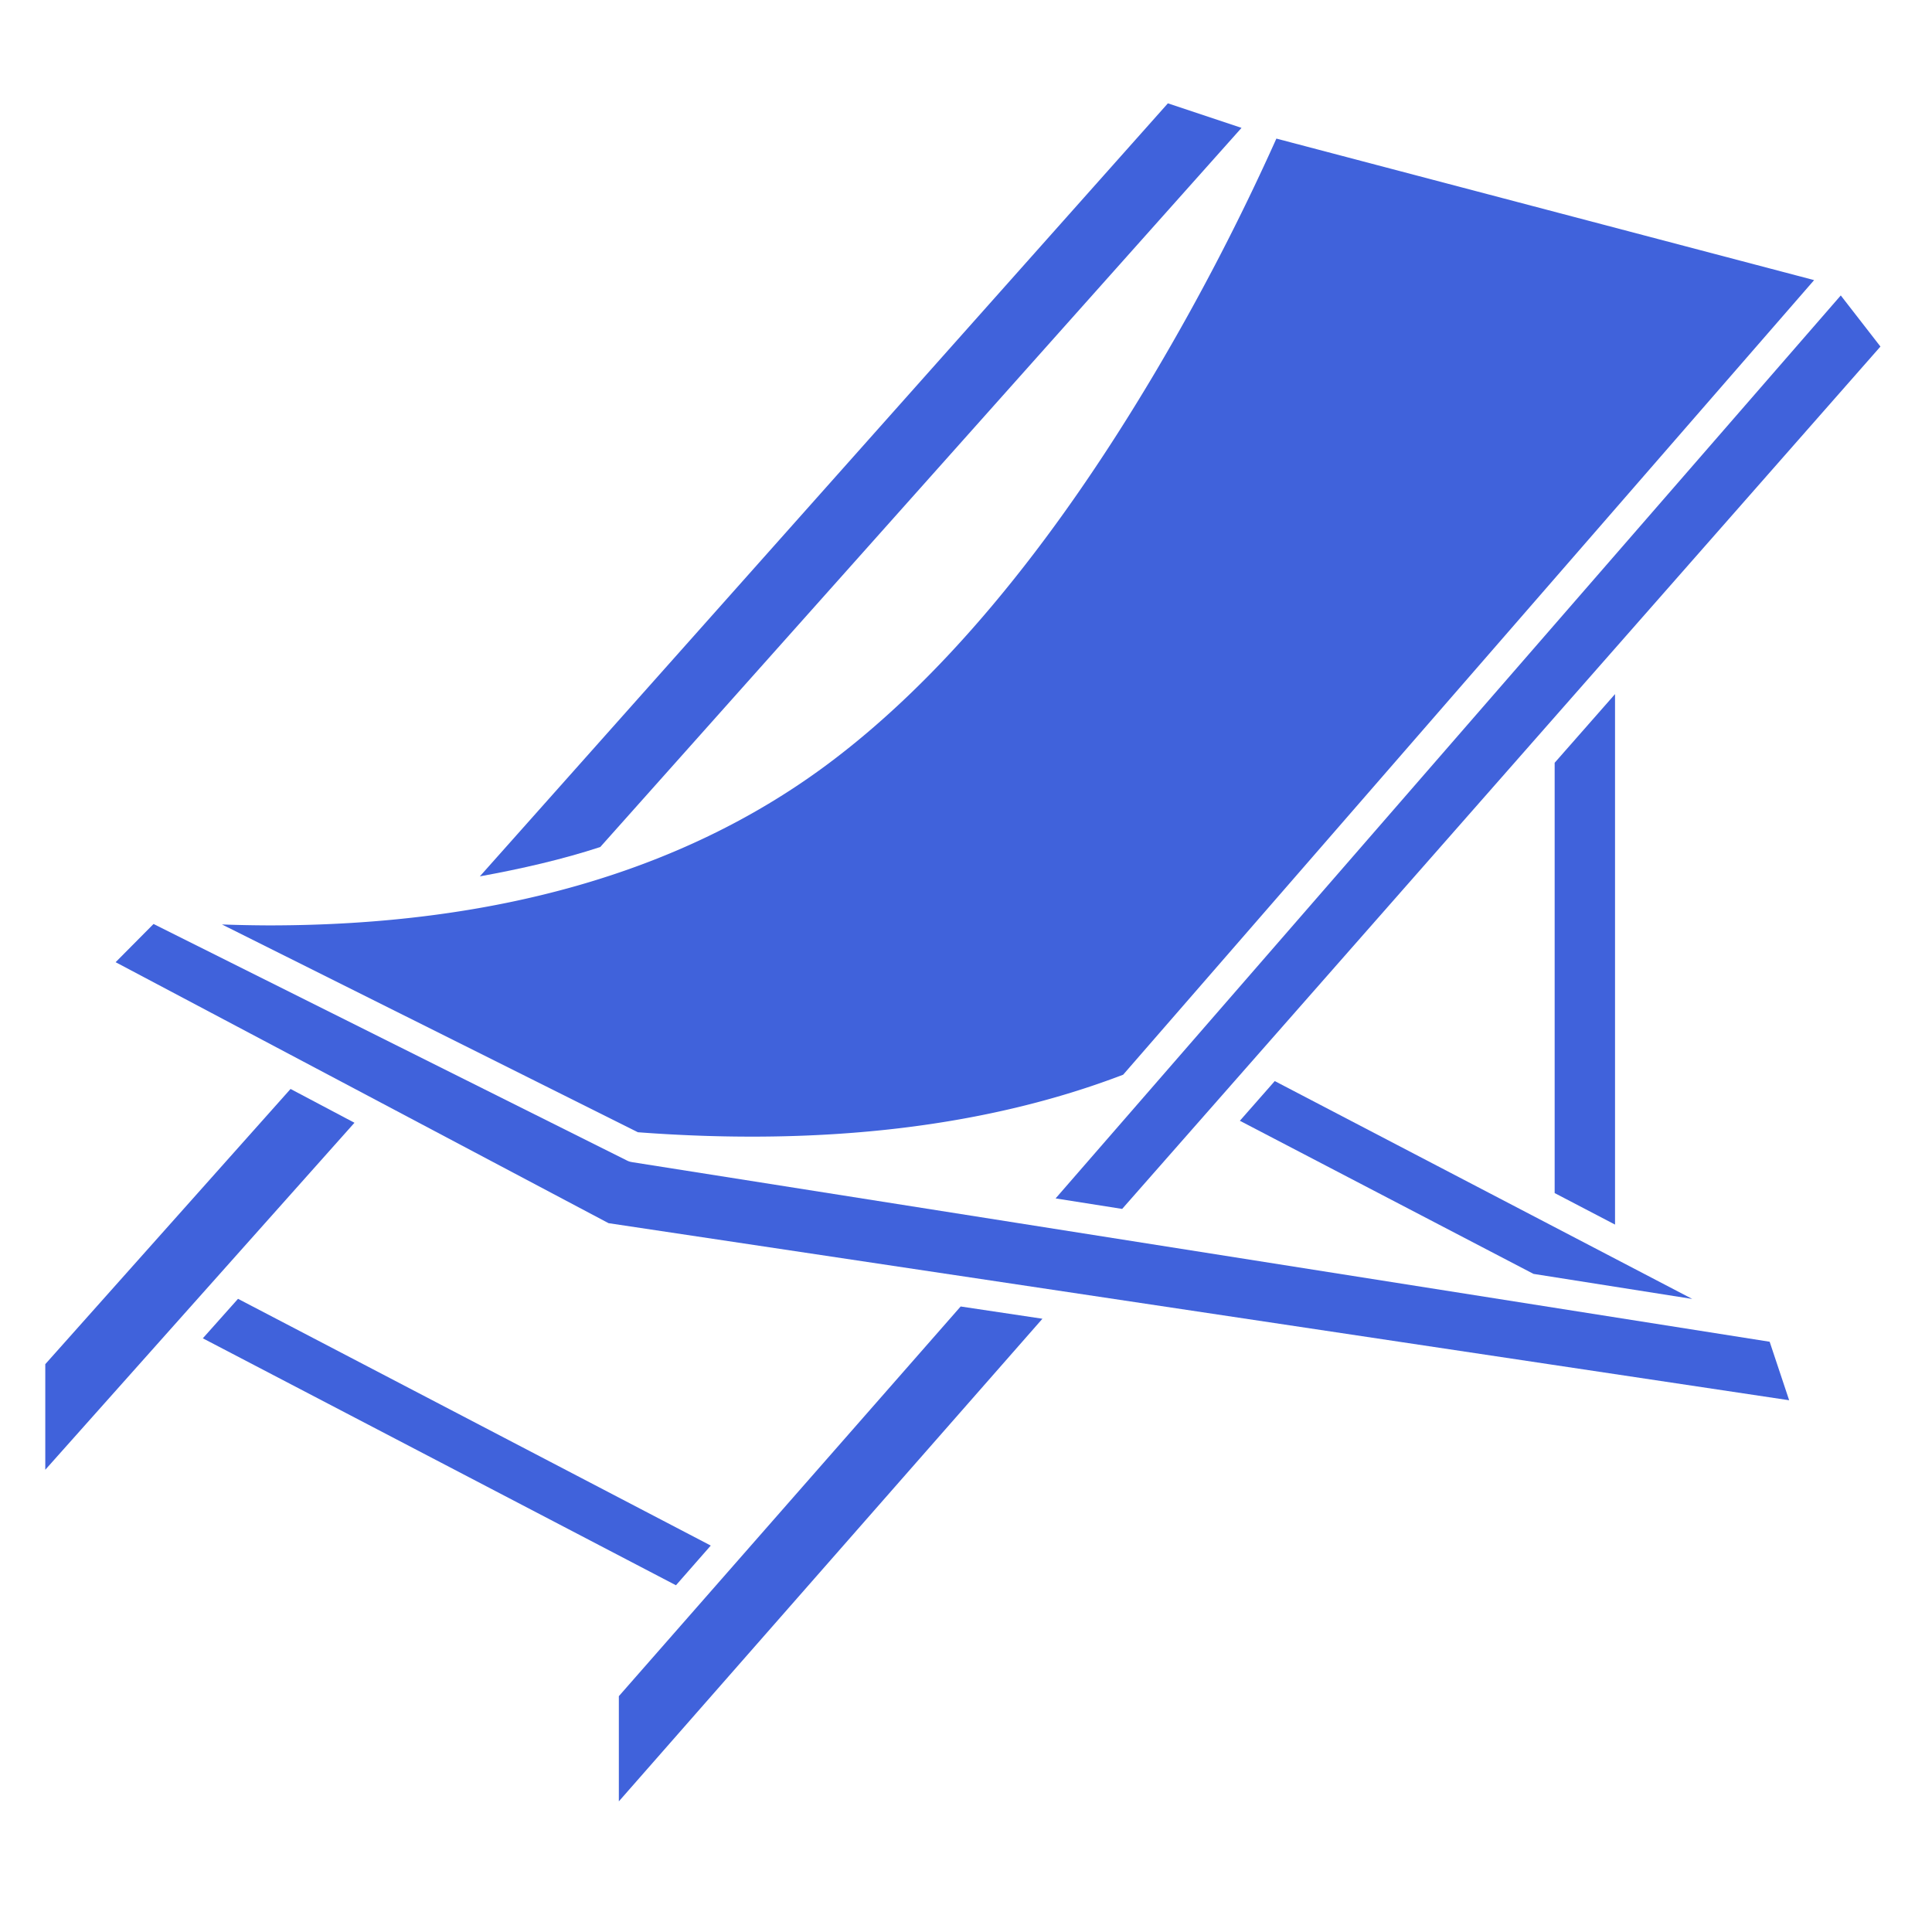
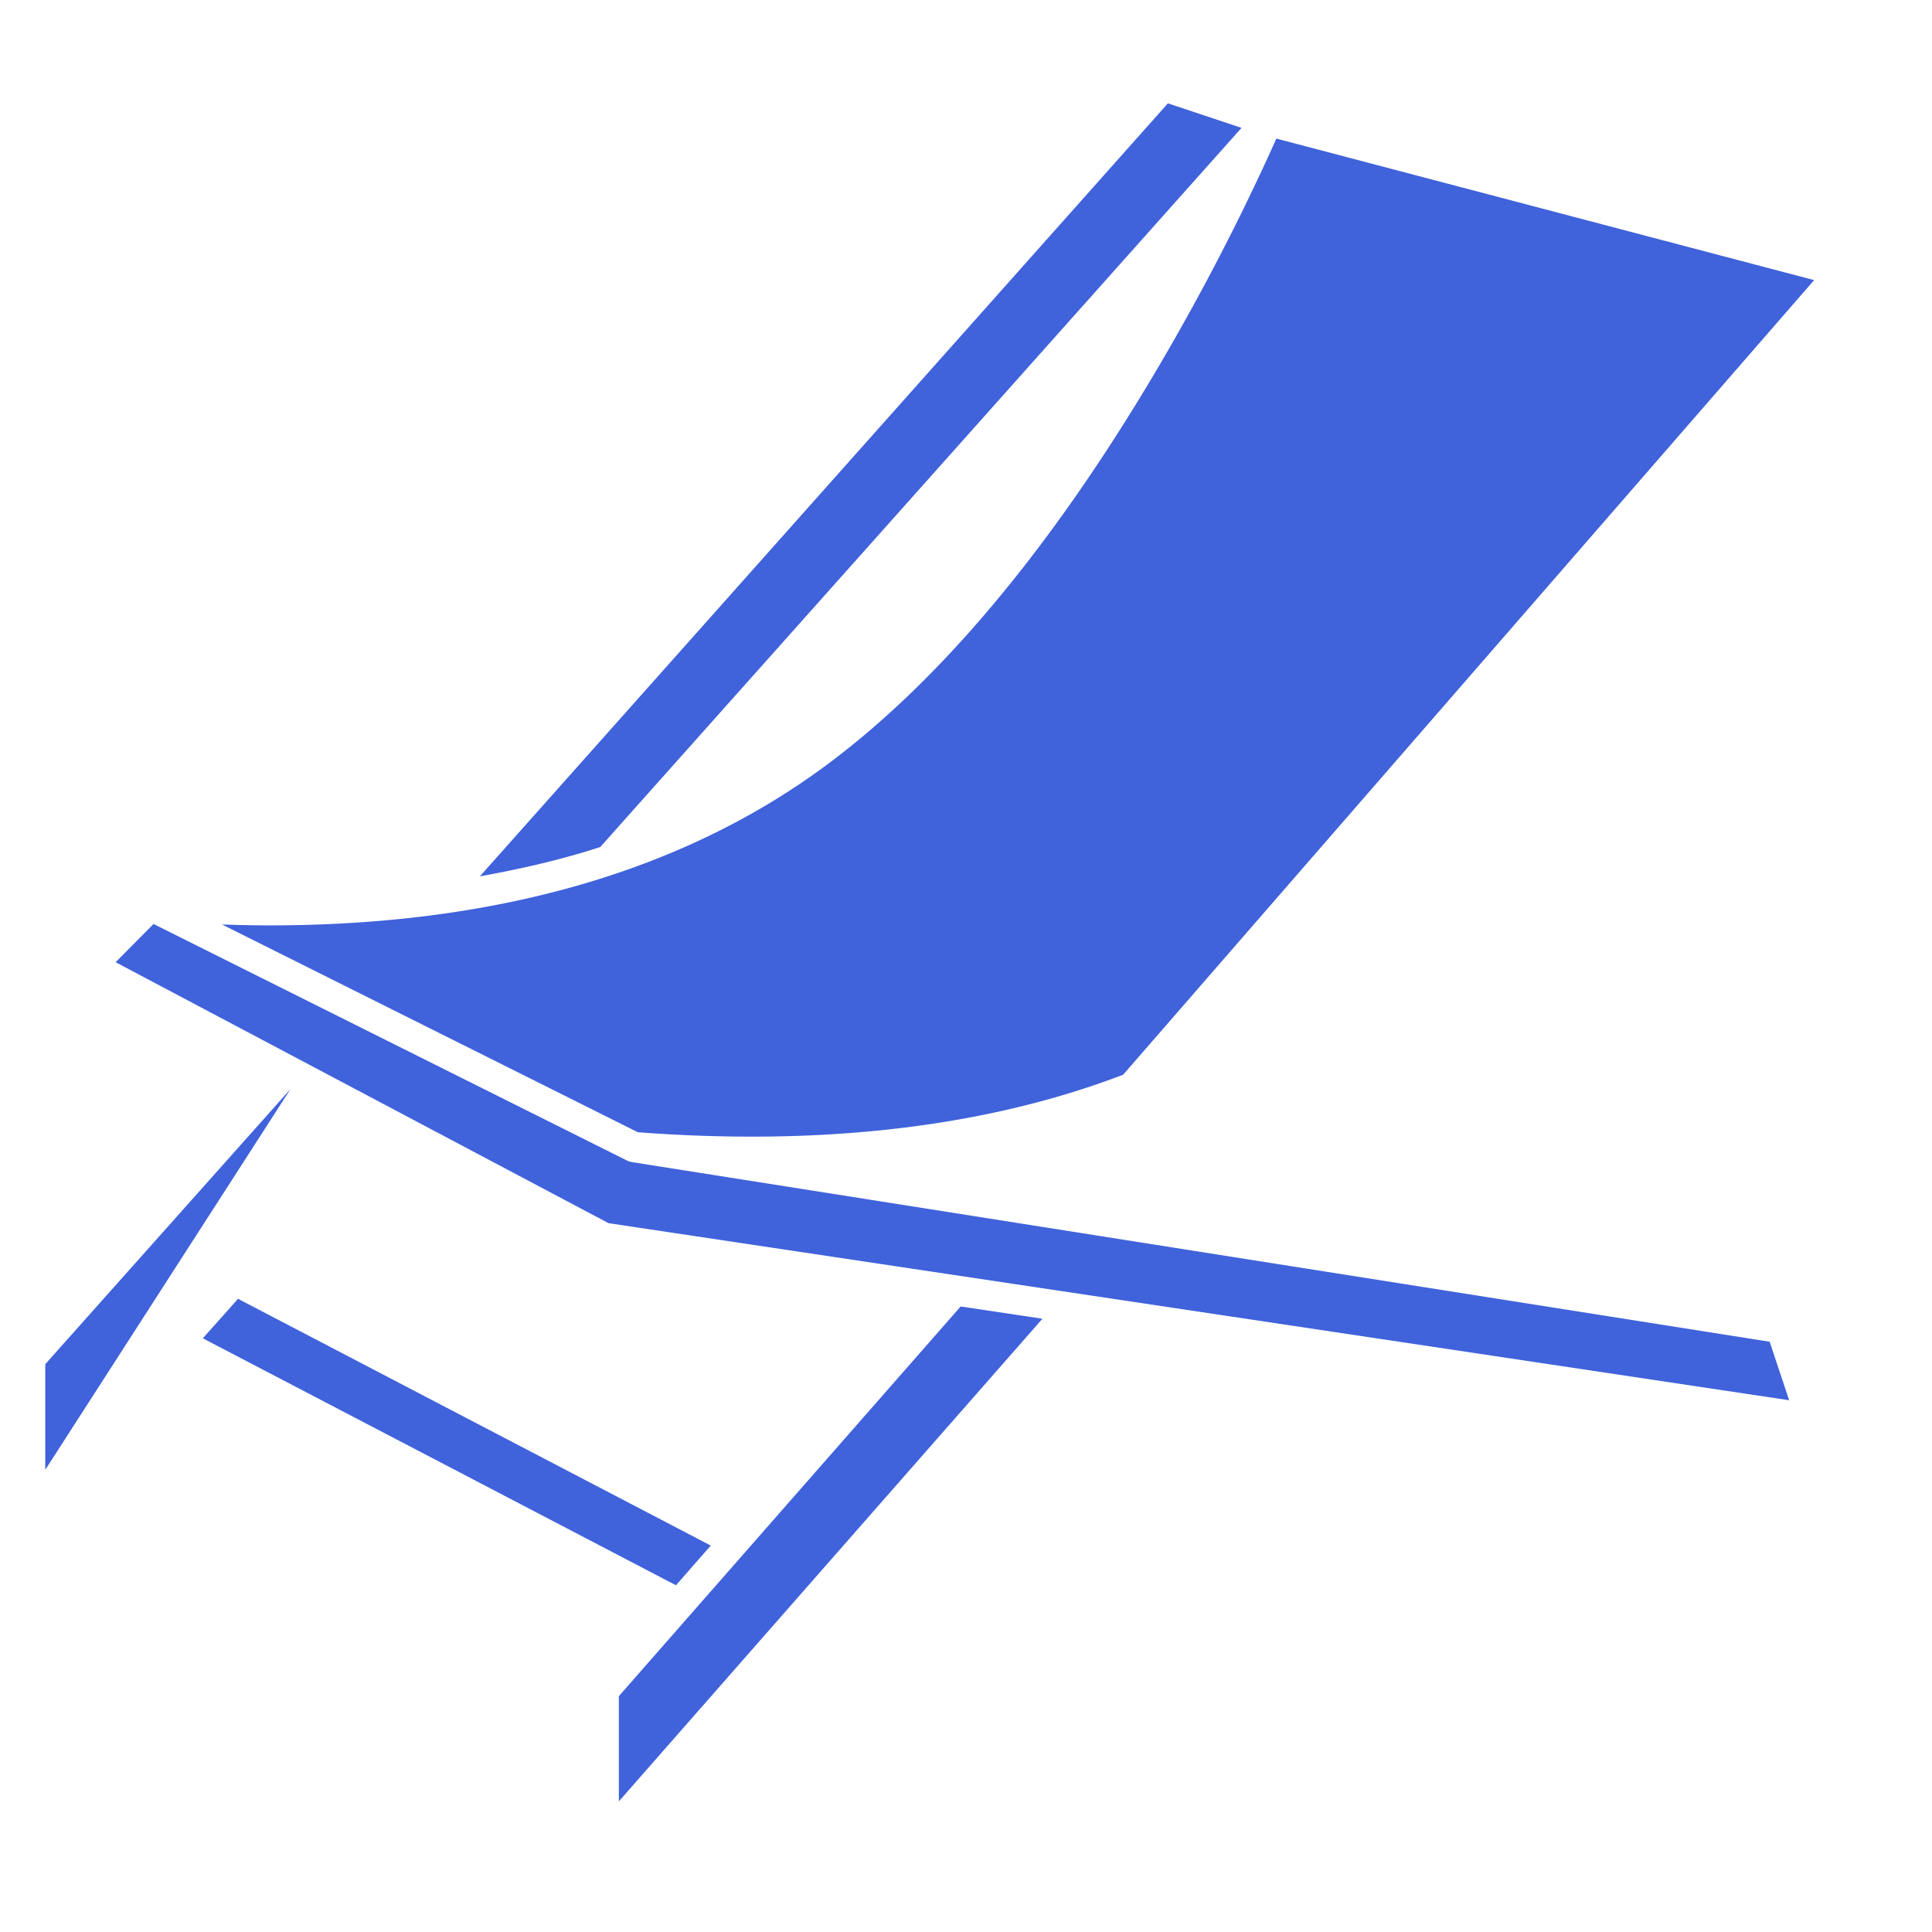
<svg xmlns="http://www.w3.org/2000/svg" class="" xml:space="preserve" style="enable-background:new 0 0 512 512" viewBox="0 0 64 64" y="0" x="0" height="512" width="512" version="1.1">
  <g>
-     <path data-original="#000000" opacity="1" fill="#4062db" d="m41.072 37.127 9.727 5.072 5.259.83-13.83-7.217zM51.5 25.268v14.254l2 1.044V22.993zM34.968 39.699l2.205.348L62.292 11.48l-1.314-1.693z" />
-     <path data-original="#000000" opacity="1" fill="#4062db" d="m20.952 38.499-.03-.005a.509.509 0 0 1-.146-.047l-15.69-7.839-1.256 1.266 16.329 8.645 39.109 5.866-.646-1.938L20.954 38.5l-.002-.001zM9.625 36.073 1.5 45.19v3.498l10.242-11.495z" />
+     <path data-original="#000000" opacity="1" fill="#4062db" d="m20.952 38.499-.03-.005a.509.509 0 0 1-.146-.047l-15.69-7.839-1.256 1.266 16.329 8.645 39.109 5.866-.646-1.938L20.954 38.5l-.002-.001zM9.625 36.073 1.5 45.19v3.498z" />
    <path data-original="#000000" opacity="1" fill="#4062db" d="M37.206 35.601 60.095 9.279 42.282 4.591a77.168 77.168 0 0 1-4.021 7.754c-3.486 5.878-7.175 10.271-10.964 13.058-4.748 3.491-10.921 5.252-18.389 5.252a48.12 48.12 0 0 1-1.555-.031l13.778 6.883c6.167.464 11.572-.183 16.075-1.906zM20.5 56.188v3.485l14.032-15.988-2.709-.406zM23.545 51.199l-15.66-8.174-1.166 1.308 15.673 8.181z" />
    <path data-original="#000000" opacity="1" fill="#4062db" d="m41.127 4.236-2.439-.813-22.793 25.608c1.386-.253 2.73-.56 3.989-.972z" />
  </g>
</svg>